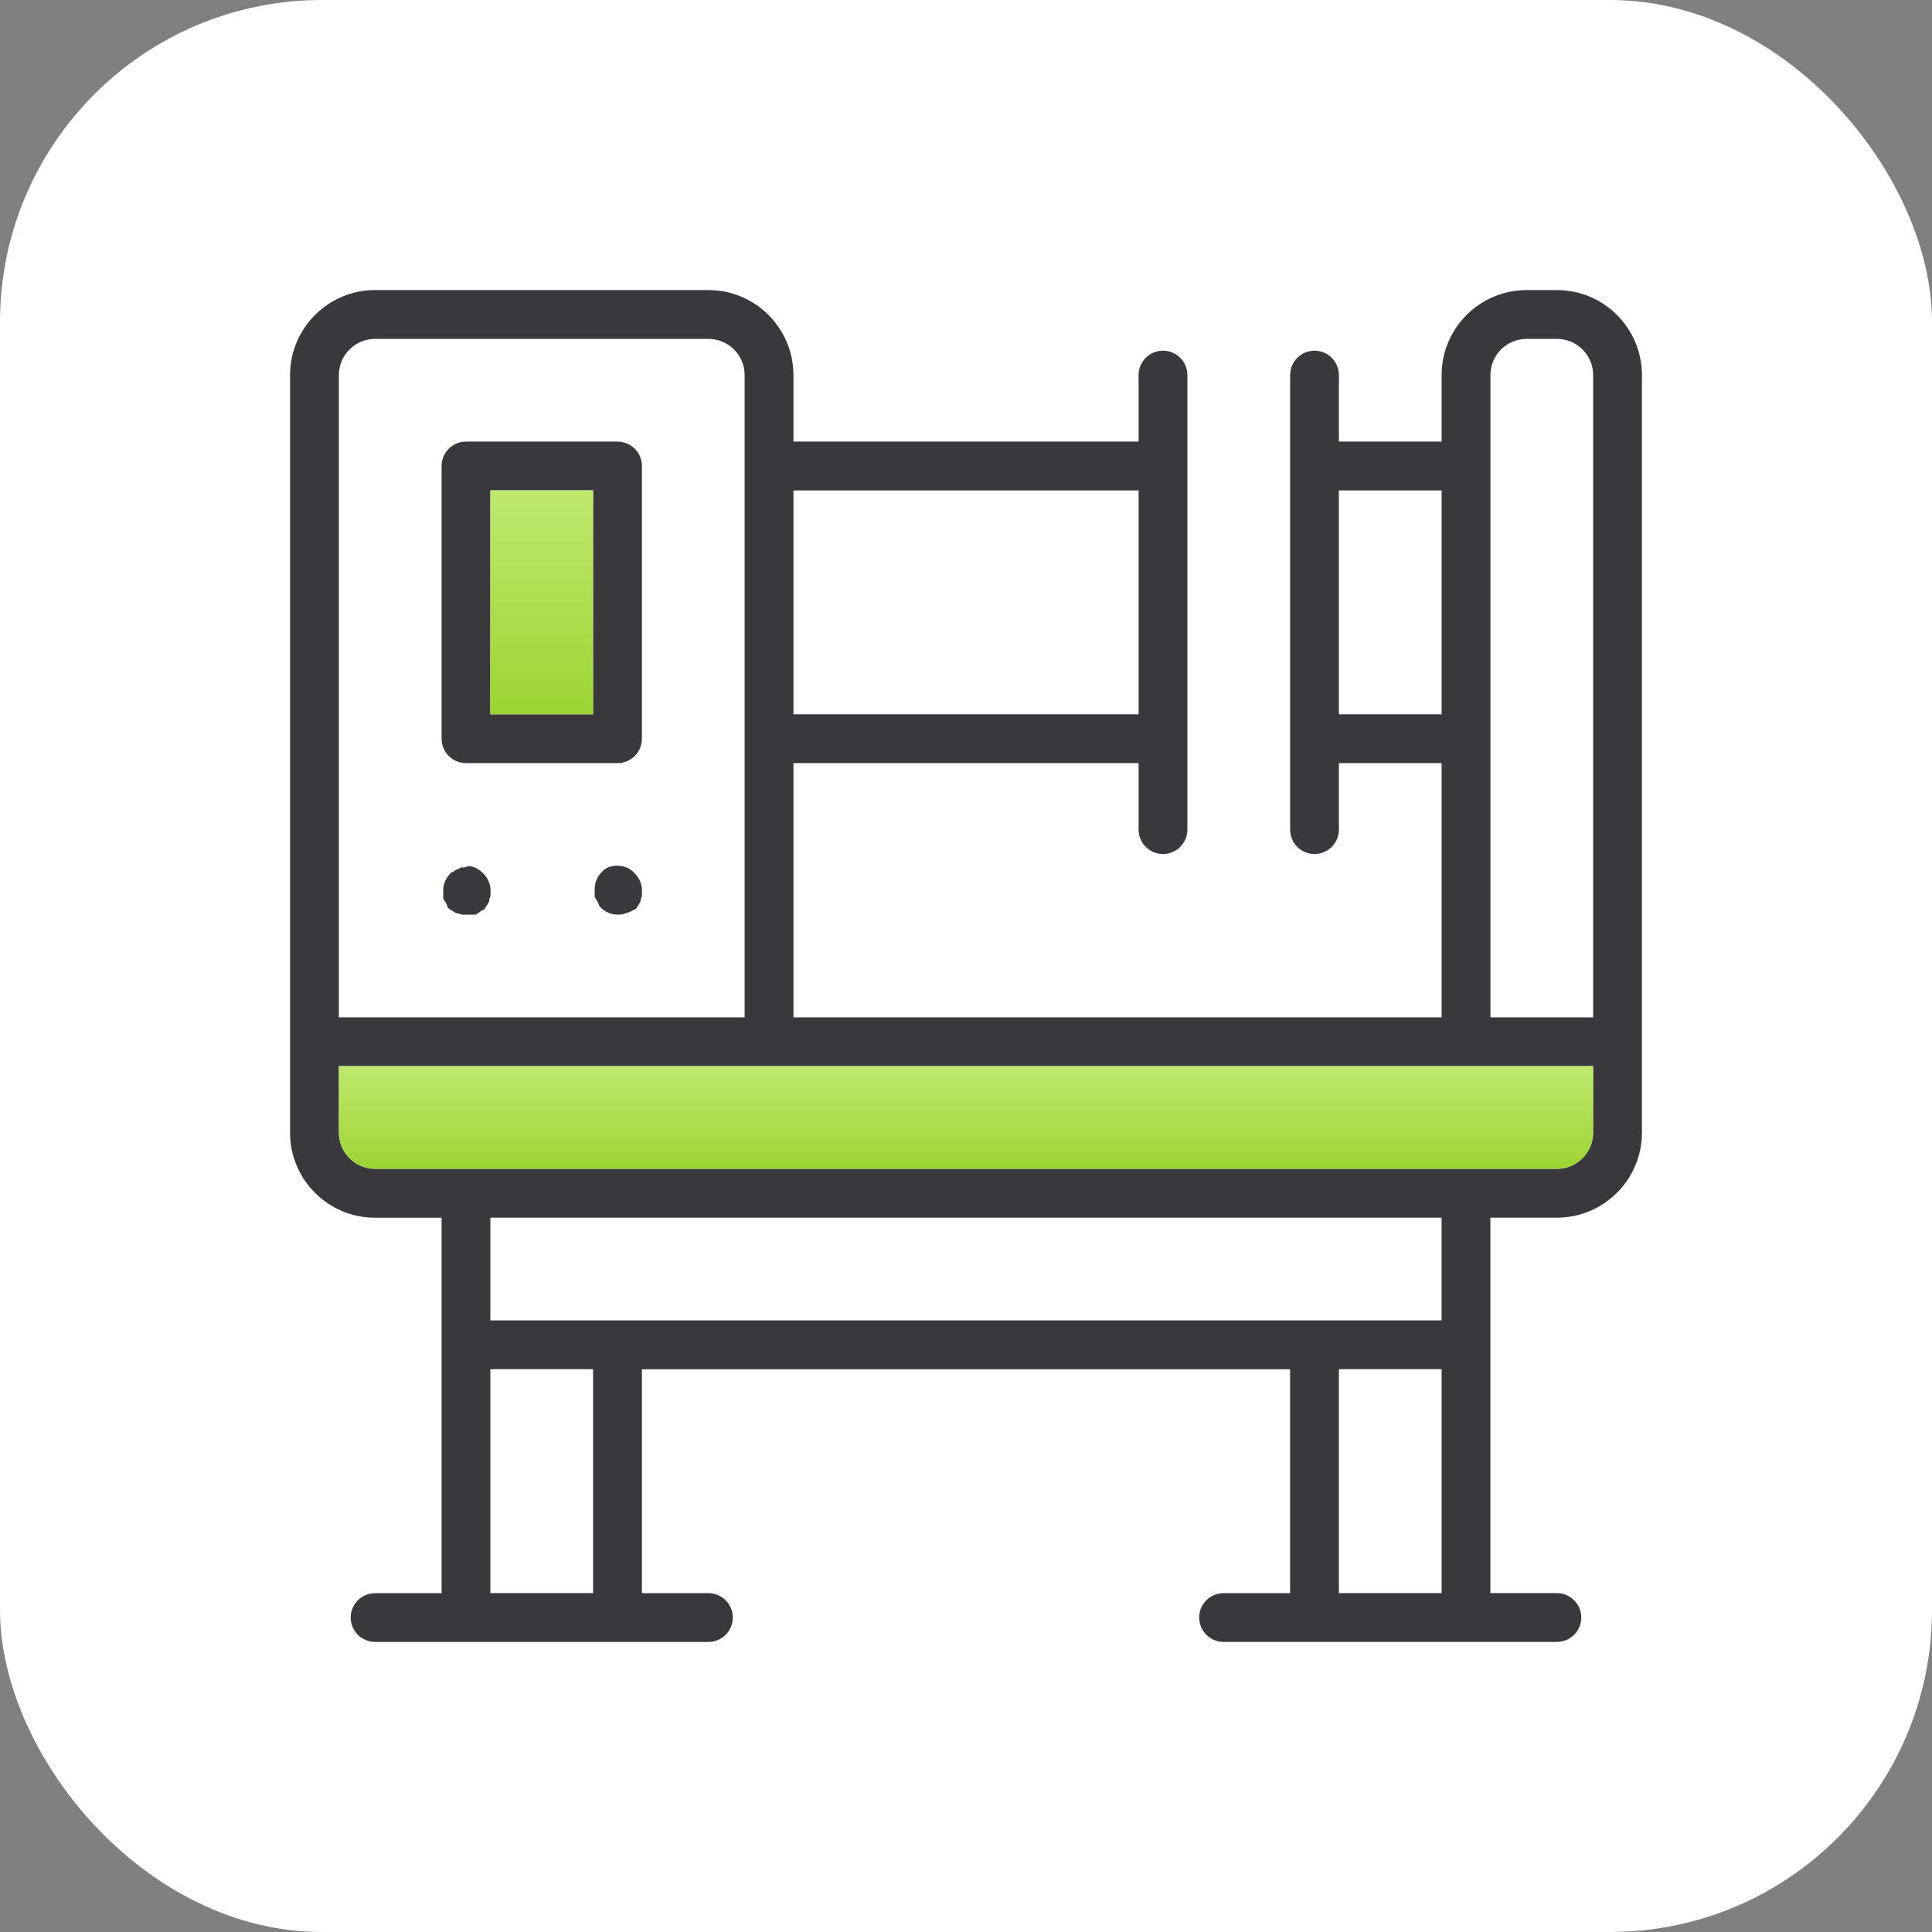
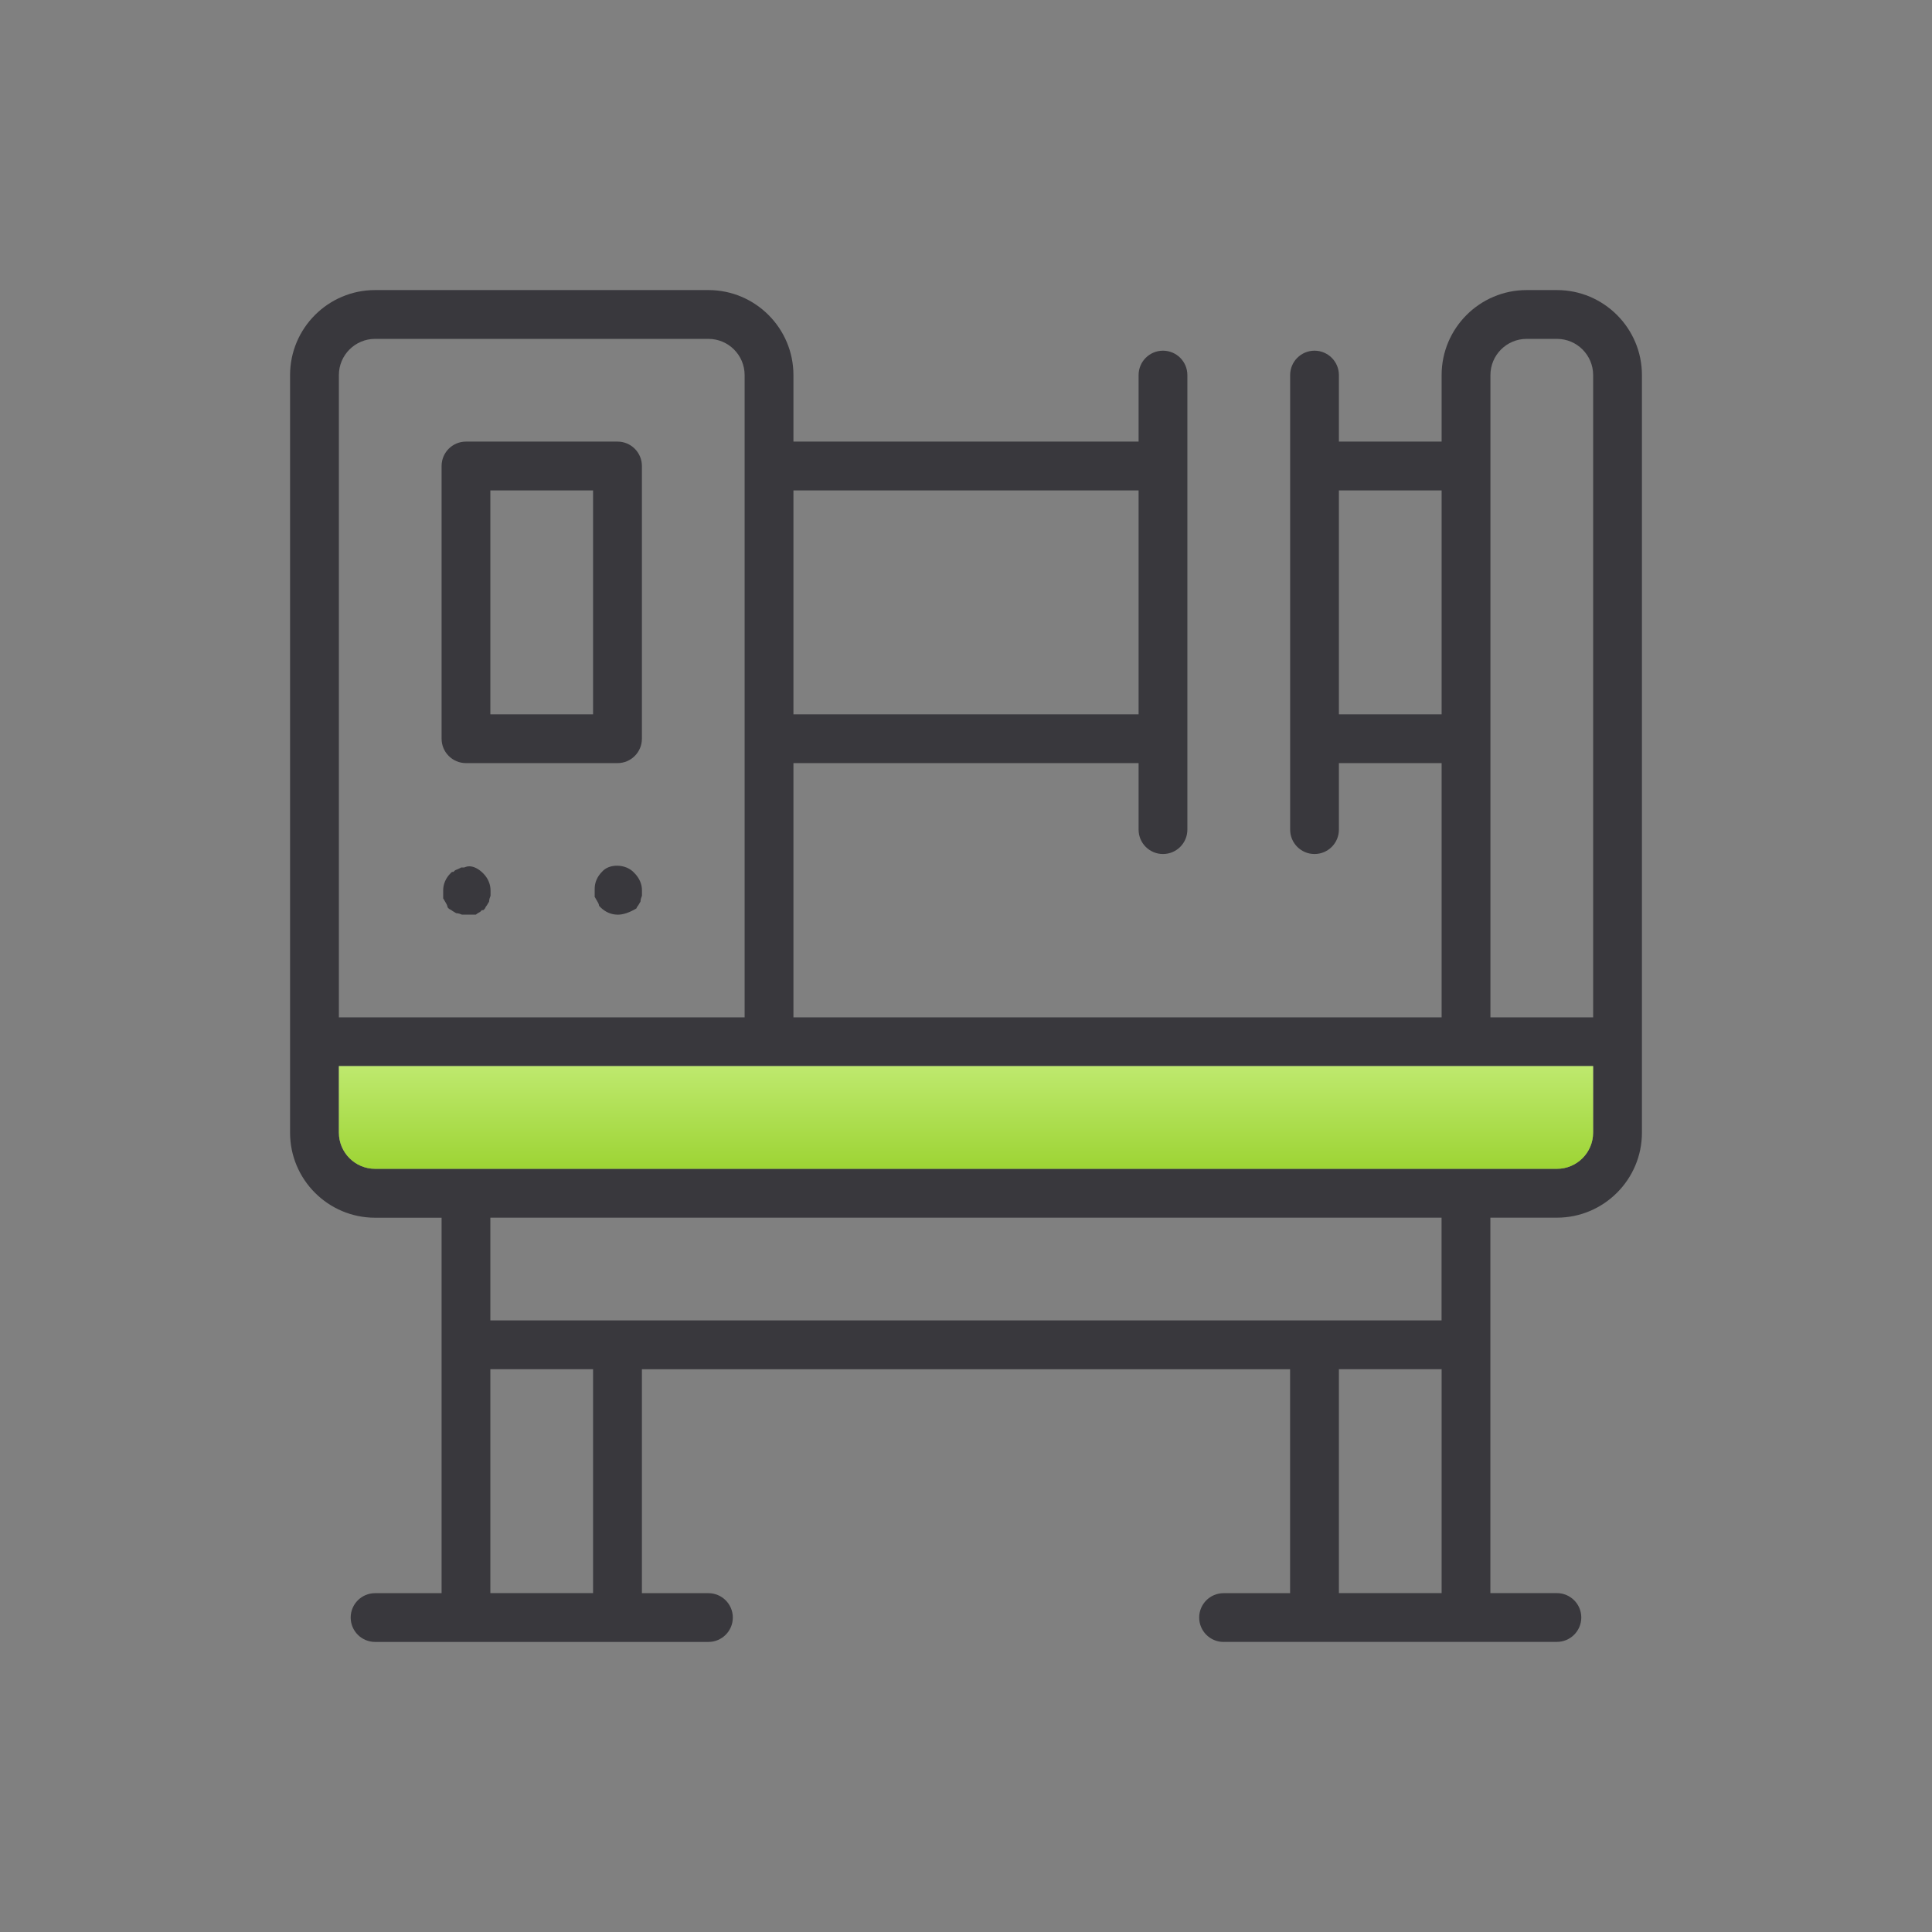
<svg xmlns="http://www.w3.org/2000/svg" width="72" height="72" viewBox="0 0 72 72" fill="none">
  <rect x="0" y="0" width="72" height="72" fill="#808080" stroke="none" />
-   <rect width="72" height="72" rx="12" fill="white" />
  <path d="M45.598 61.19C45.097 61.19 44.69 60.783 44.69 60.281C44.69 59.78 45.097 59.373 45.598 59.373H48.078V51.028H23.922V59.373H26.401C26.903 59.373 27.31 59.78 27.31 60.281C27.31 60.783 26.903 61.19 26.401 61.19H13.978C13.476 61.19 13.069 60.783 13.069 60.281C13.069 59.78 13.476 59.373 13.978 59.373H16.457V45.381H13.978C12.231 45.381 10.81 43.96 10.81 42.213V13.978C10.81 12.231 12.231 10.81 13.978 10.81H26.401C28.148 10.81 29.569 12.231 29.569 13.978V16.457H42.432V13.978C42.432 13.476 42.839 13.069 43.341 13.069C43.843 13.069 44.25 13.476 44.25 13.978V30.918C44.25 31.42 43.843 31.827 43.341 31.827C42.839 31.827 42.432 31.42 42.432 30.918V28.439H29.569V37.914H53.725V28.439H49.897V30.918C49.897 31.42 49.49 31.827 48.988 31.827C48.487 31.827 48.08 31.42 48.08 30.918V13.978C48.08 13.476 48.487 13.069 48.988 13.069C49.49 13.069 49.897 13.476 49.897 13.978V16.457H53.725V13.978C53.725 12.231 55.146 10.81 56.893 10.81H58.022C59.768 10.81 61.19 12.231 61.19 13.978V42.211C61.19 43.957 59.768 45.379 58.022 45.379H55.542V59.371H58.022C58.523 59.371 58.93 59.778 58.93 60.279C58.93 60.781 58.523 61.188 58.022 61.188H45.598V61.19ZM49.897 59.371H53.725V51.026H49.897V59.371ZM18.274 59.371H22.102V51.026H18.274V59.371ZM18.274 49.207H53.723V45.379H18.274V49.207ZM12.629 42.211C12.629 42.954 13.234 43.559 13.978 43.559H58.022C58.765 43.559 59.37 42.954 59.37 42.211V39.731H12.629V42.211ZM56.893 12.629C56.149 12.629 55.544 13.234 55.544 13.978V37.914H59.372V13.978C59.372 13.234 58.767 12.629 58.024 12.629H56.895H56.893ZM13.978 12.629C13.234 12.629 12.629 13.234 12.629 13.978V37.914H27.75V13.978C27.75 13.234 27.145 12.629 26.401 12.629H13.978ZM49.897 26.621H53.725V18.277H49.897V26.621ZM29.569 26.621H42.432V18.277H29.569V26.621ZM23.013 34.086C22.78 34.086 22.555 33.989 22.377 33.811C22.362 33.796 22.34 33.774 22.327 33.758C22.318 33.679 22.278 33.62 22.245 33.565C22.23 33.54 22.212 33.51 22.192 33.474L22.177 33.444L22.162 33.428C22.162 33.408 22.162 33.375 22.162 33.349V33.122C22.162 32.889 22.258 32.665 22.437 32.487C22.562 32.341 22.767 32.262 22.993 32.262C23.251 32.262 23.49 32.363 23.64 32.533C23.827 32.72 23.924 32.946 23.924 33.18V33.384L23.919 33.395C23.902 33.437 23.873 33.507 23.869 33.602C23.862 33.611 23.856 33.622 23.849 33.633C23.831 33.661 23.812 33.692 23.792 33.73C23.754 33.774 23.735 33.813 23.721 33.842C23.719 33.848 23.717 33.853 23.715 33.857C23.449 34.013 23.22 34.088 23.015 34.088L23.013 34.086ZM17.216 34.086L17.205 34.082C17.161 34.064 17.093 34.035 16.998 34.031C16.989 34.027 16.978 34.02 16.967 34.011C16.939 33.994 16.908 33.974 16.871 33.954C16.827 33.919 16.787 33.897 16.758 33.884C16.745 33.877 16.734 33.87 16.732 33.868C16.717 33.853 16.695 33.831 16.681 33.815C16.673 33.738 16.633 33.677 16.6 33.622C16.585 33.598 16.567 33.567 16.547 33.532L16.532 33.501L16.516 33.485C16.516 33.466 16.516 33.433 16.516 33.406V33.18C16.516 32.946 16.613 32.722 16.791 32.544C16.807 32.528 16.827 32.509 16.842 32.495H16.897L16.961 32.432C16.972 32.425 16.985 32.421 17.003 32.414C17.038 32.401 17.08 32.385 17.13 32.359L17.163 32.344L17.179 32.328C17.196 32.328 17.231 32.328 17.258 32.328H17.3L17.339 32.313C17.385 32.295 17.434 32.284 17.487 32.284C17.652 32.284 17.841 32.379 18.006 32.546C18.182 32.722 18.281 32.949 18.281 33.182V33.386L18.276 33.397C18.259 33.441 18.23 33.51 18.226 33.604C18.219 33.613 18.213 33.624 18.206 33.635C18.188 33.664 18.169 33.694 18.149 33.732C18.111 33.776 18.092 33.815 18.078 33.844C18.072 33.857 18.065 33.868 18.063 33.87C18.048 33.886 18.028 33.906 18.012 33.919H17.957L17.894 33.983C17.894 33.983 17.88 33.989 17.867 33.998C17.834 34.016 17.786 34.04 17.735 34.086C17.718 34.086 17.682 34.086 17.656 34.086H17.225H17.216ZM17.366 28.439C16.864 28.439 16.457 28.032 16.457 27.53V17.366C16.457 16.864 16.864 16.457 17.366 16.457H23.013C23.515 16.457 23.922 16.864 23.922 17.366V27.53C23.922 28.032 23.515 28.439 23.013 28.439H17.366ZM18.274 26.621H22.102V18.277H18.274V26.621Z" fill="#39383D" />
-   <path d="M22.102 18.275H18.274V26.619H22.102V18.275Z" fill="url(#paint0_linear_218_1162)" />
+   <path d="M22.102 18.275V26.619H22.102V18.275Z" fill="url(#paint0_linear_218_1162)" />
  <path d="M12.63 42.211C12.63 42.954 13.235 43.559 13.979 43.559H58.023C58.766 43.559 59.371 42.954 59.371 42.211V39.731H12.63V42.211Z" fill="url(#paint1_linear_218_1162)" />
  <defs>
    <linearGradient id="paint0_linear_218_1162" x1="20.188" y1="18.275" x2="20.188" y2="26.619" gradientUnits="userSpaceOnUse">
      <stop stop-color="#BEE96E" />
      <stop offset="1" stop-color="#9DD434" />
    </linearGradient>
    <linearGradient id="paint1_linear_218_1162" x1="36.001" y1="39.731" x2="36.001" y2="43.559" gradientUnits="userSpaceOnUse">
      <stop stop-color="#BEE96E" />
      <stop offset="1" stop-color="#9DD434" />
    </linearGradient>
  </defs>
</svg>